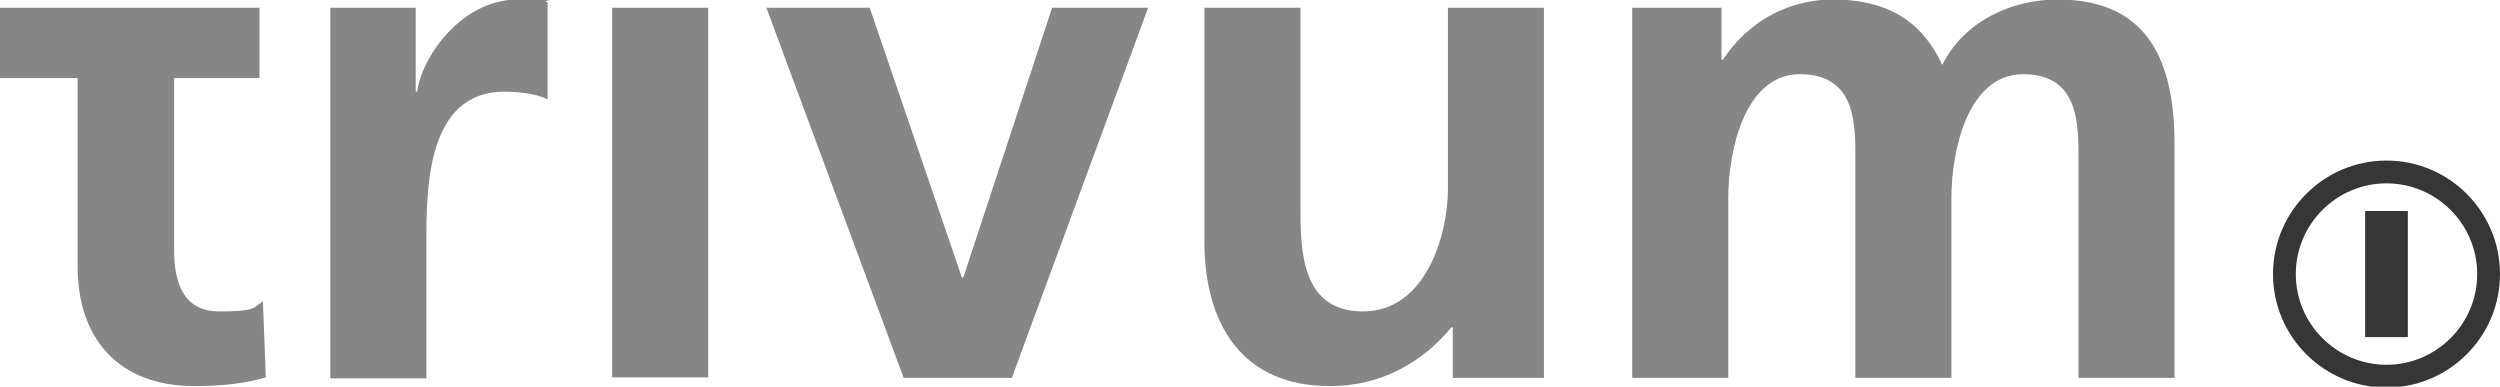
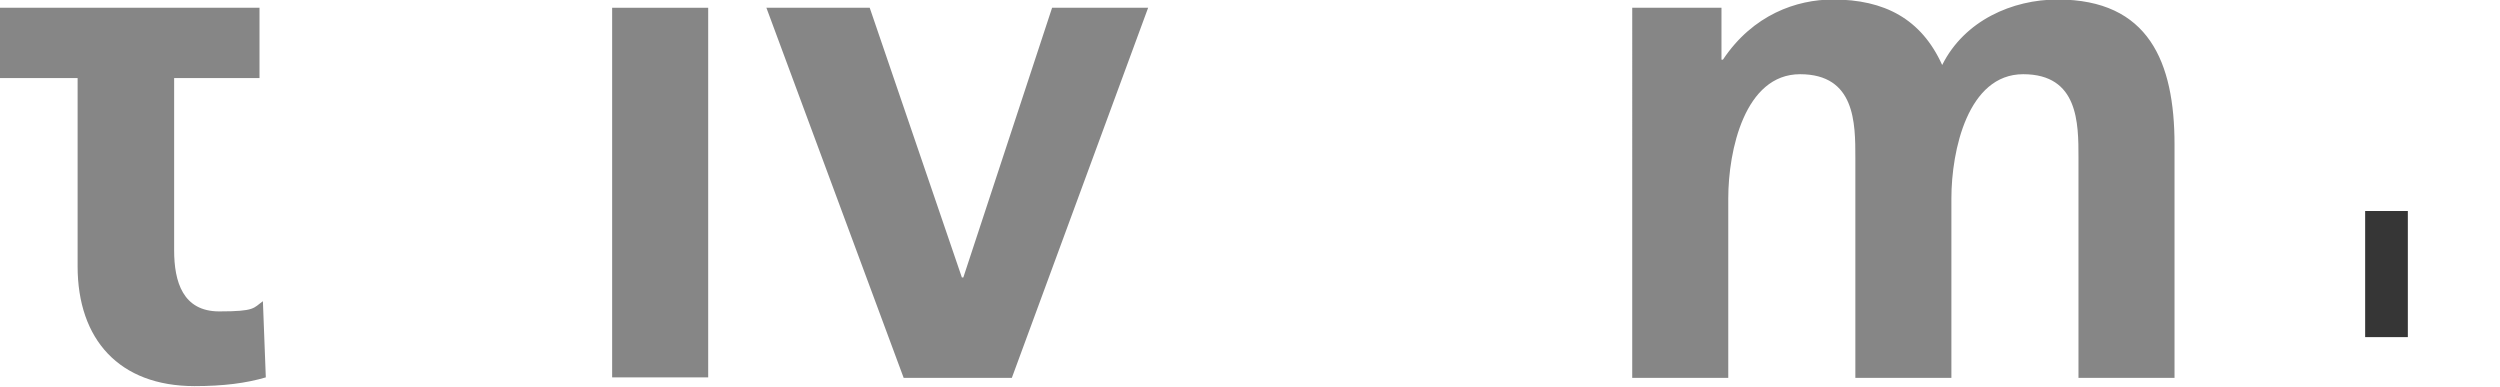
<svg xmlns="http://www.w3.org/2000/svg" id="Ebene_1" viewBox="0 0 515.4 79.7">
  <path d="M35.9,1.6h17.6v14.5h-17.6v35.5c0,6.5,1.8,12.6,9.3,12.6s7-.7,9-2.1l.6,15.7c-4.1,1.2-8.7,1.8-14.7,1.8-15.5,0-24.1-9.6-24.1-24.7V16.1H0V1.6h16.1" fill="#868686" />
-   <path d="M68.1,1.6h17.6v17.3h.3C86.9,11.9,95-.1,106.8-.1s4,0,6.1.6v20c-1.8-1-5.3-1.6-8.9-1.6-16.1,0-16.1,20.1-16.1,31.1v28h-19.8V1.6Z" fill="#868686" />
  <rect x="126.2" y="1.6" width="19.8" height="76.2" fill="#868686" />
  <polygon points="158 1.6 179.3 1.6 198.3 57.2 198.6 57.2 216.9 1.6 236.7 1.6 208.6 77.9 186.3 77.9 158 1.6" fill="#868686" />
-   <path d="M318.3,77.9h-18.8v-10.4h-.3c-6.1,7.4-14.7,12.1-25,12.1-18.1,0-25.9-12.7-25.9-29.9V1.6h19.8v40.7c0,9.3.1,21.9,12.9,21.9s17.5-15.5,17.5-25.3V1.6h19.8v76.2h0v.1Z" fill="#868686" />
  <path d="M336.4,1.6h18.5v10.7h.3C361.4,3,370.4-.1,377.9-.1c10.6,0,18.2,4,22.5,13.5,4.6-9.2,14.5-13.5,23.8-13.5,18.8,0,24.1,12.9,24.1,29.9v48.1h-19.8v-45.4c0-7.1,0-17.2-11.4-17.2s-14.8,15.7-14.8,25.6v37h-19.8v-45.4c0-7.1,0-17.2-11.4-17.2s-14.8,15.7-14.8,25.6v37h-19.8V1.6h-.1Z" fill="#868686" />
-   <path d="M468.6,56.5c0,12.9,10.5,23.4,23.4,23.4s23.4-10.5,23.4-23.4-10.5-23.4-23.4-23.4-23.4,10.5-23.4,23.4M473.3,56.5c0-10.3,8.4-18.7,18.7-18.7s18.7,8.4,18.7,18.7-8.4,18.7-18.7,18.7-18.7-8.4-18.7-18.7" fill="#363636" />
  <rect x="487.6" y="43.5" width="8.8" height="26" fill="#363636" />
</svg>